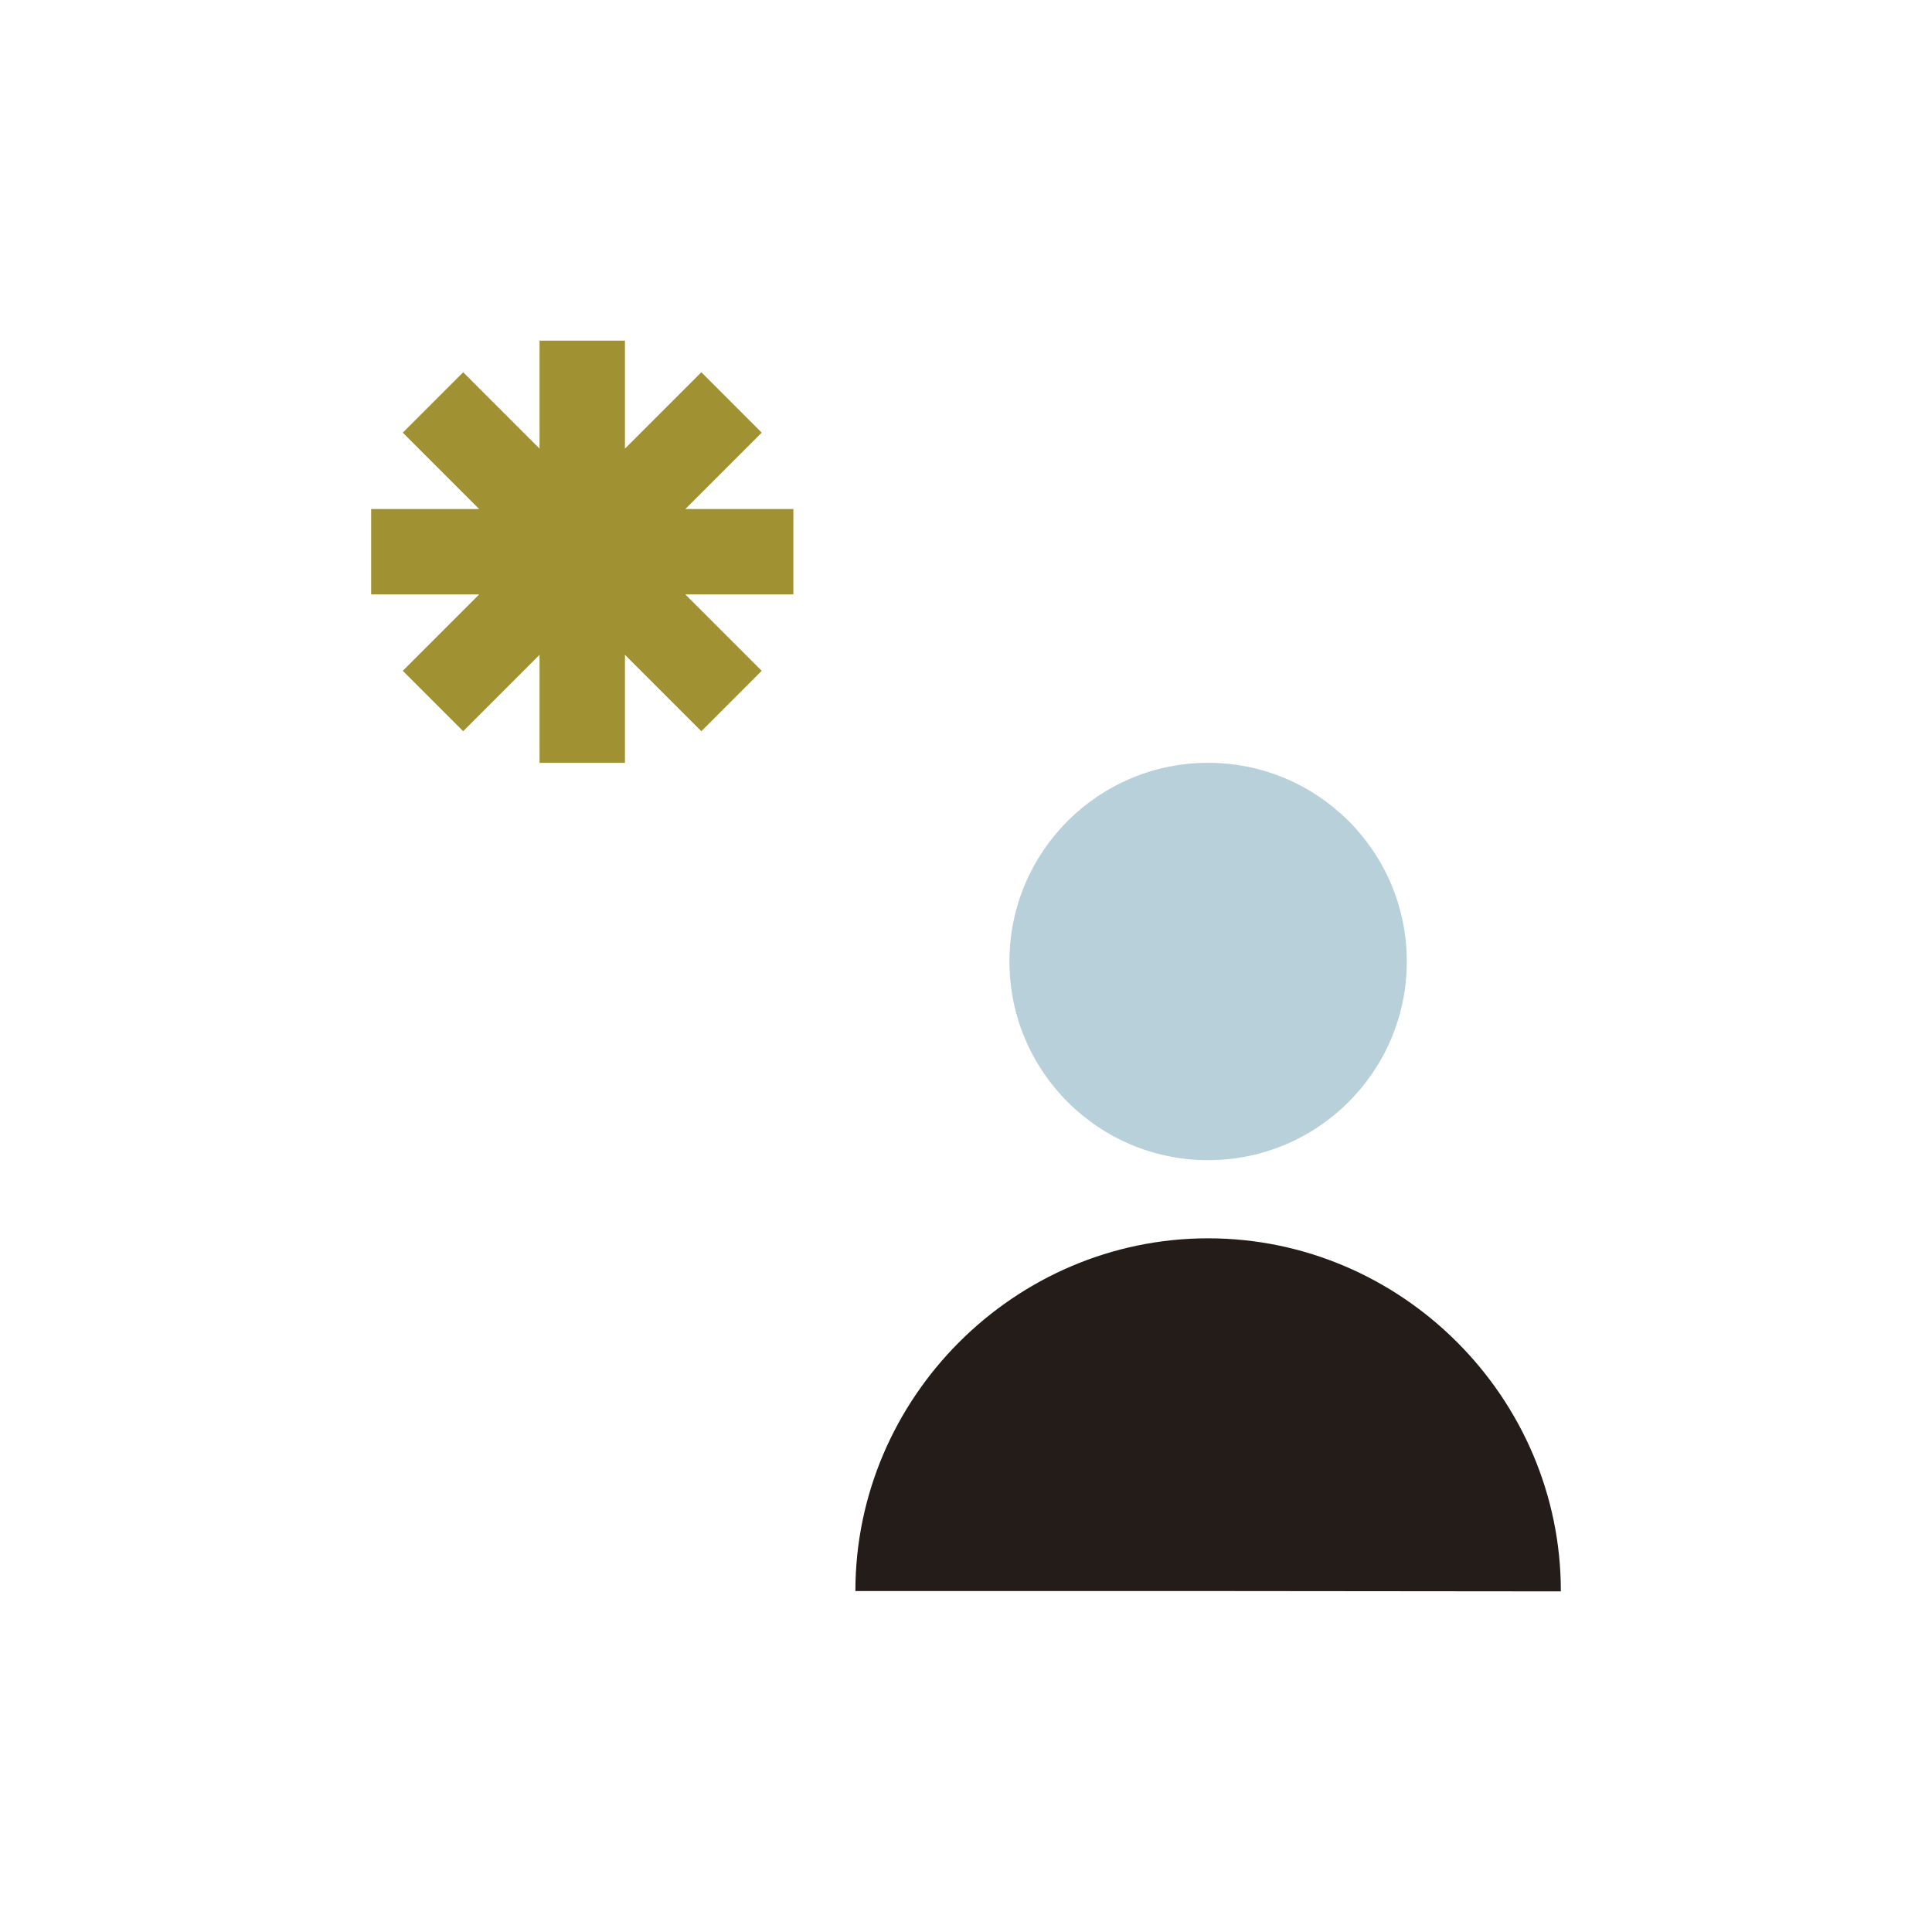
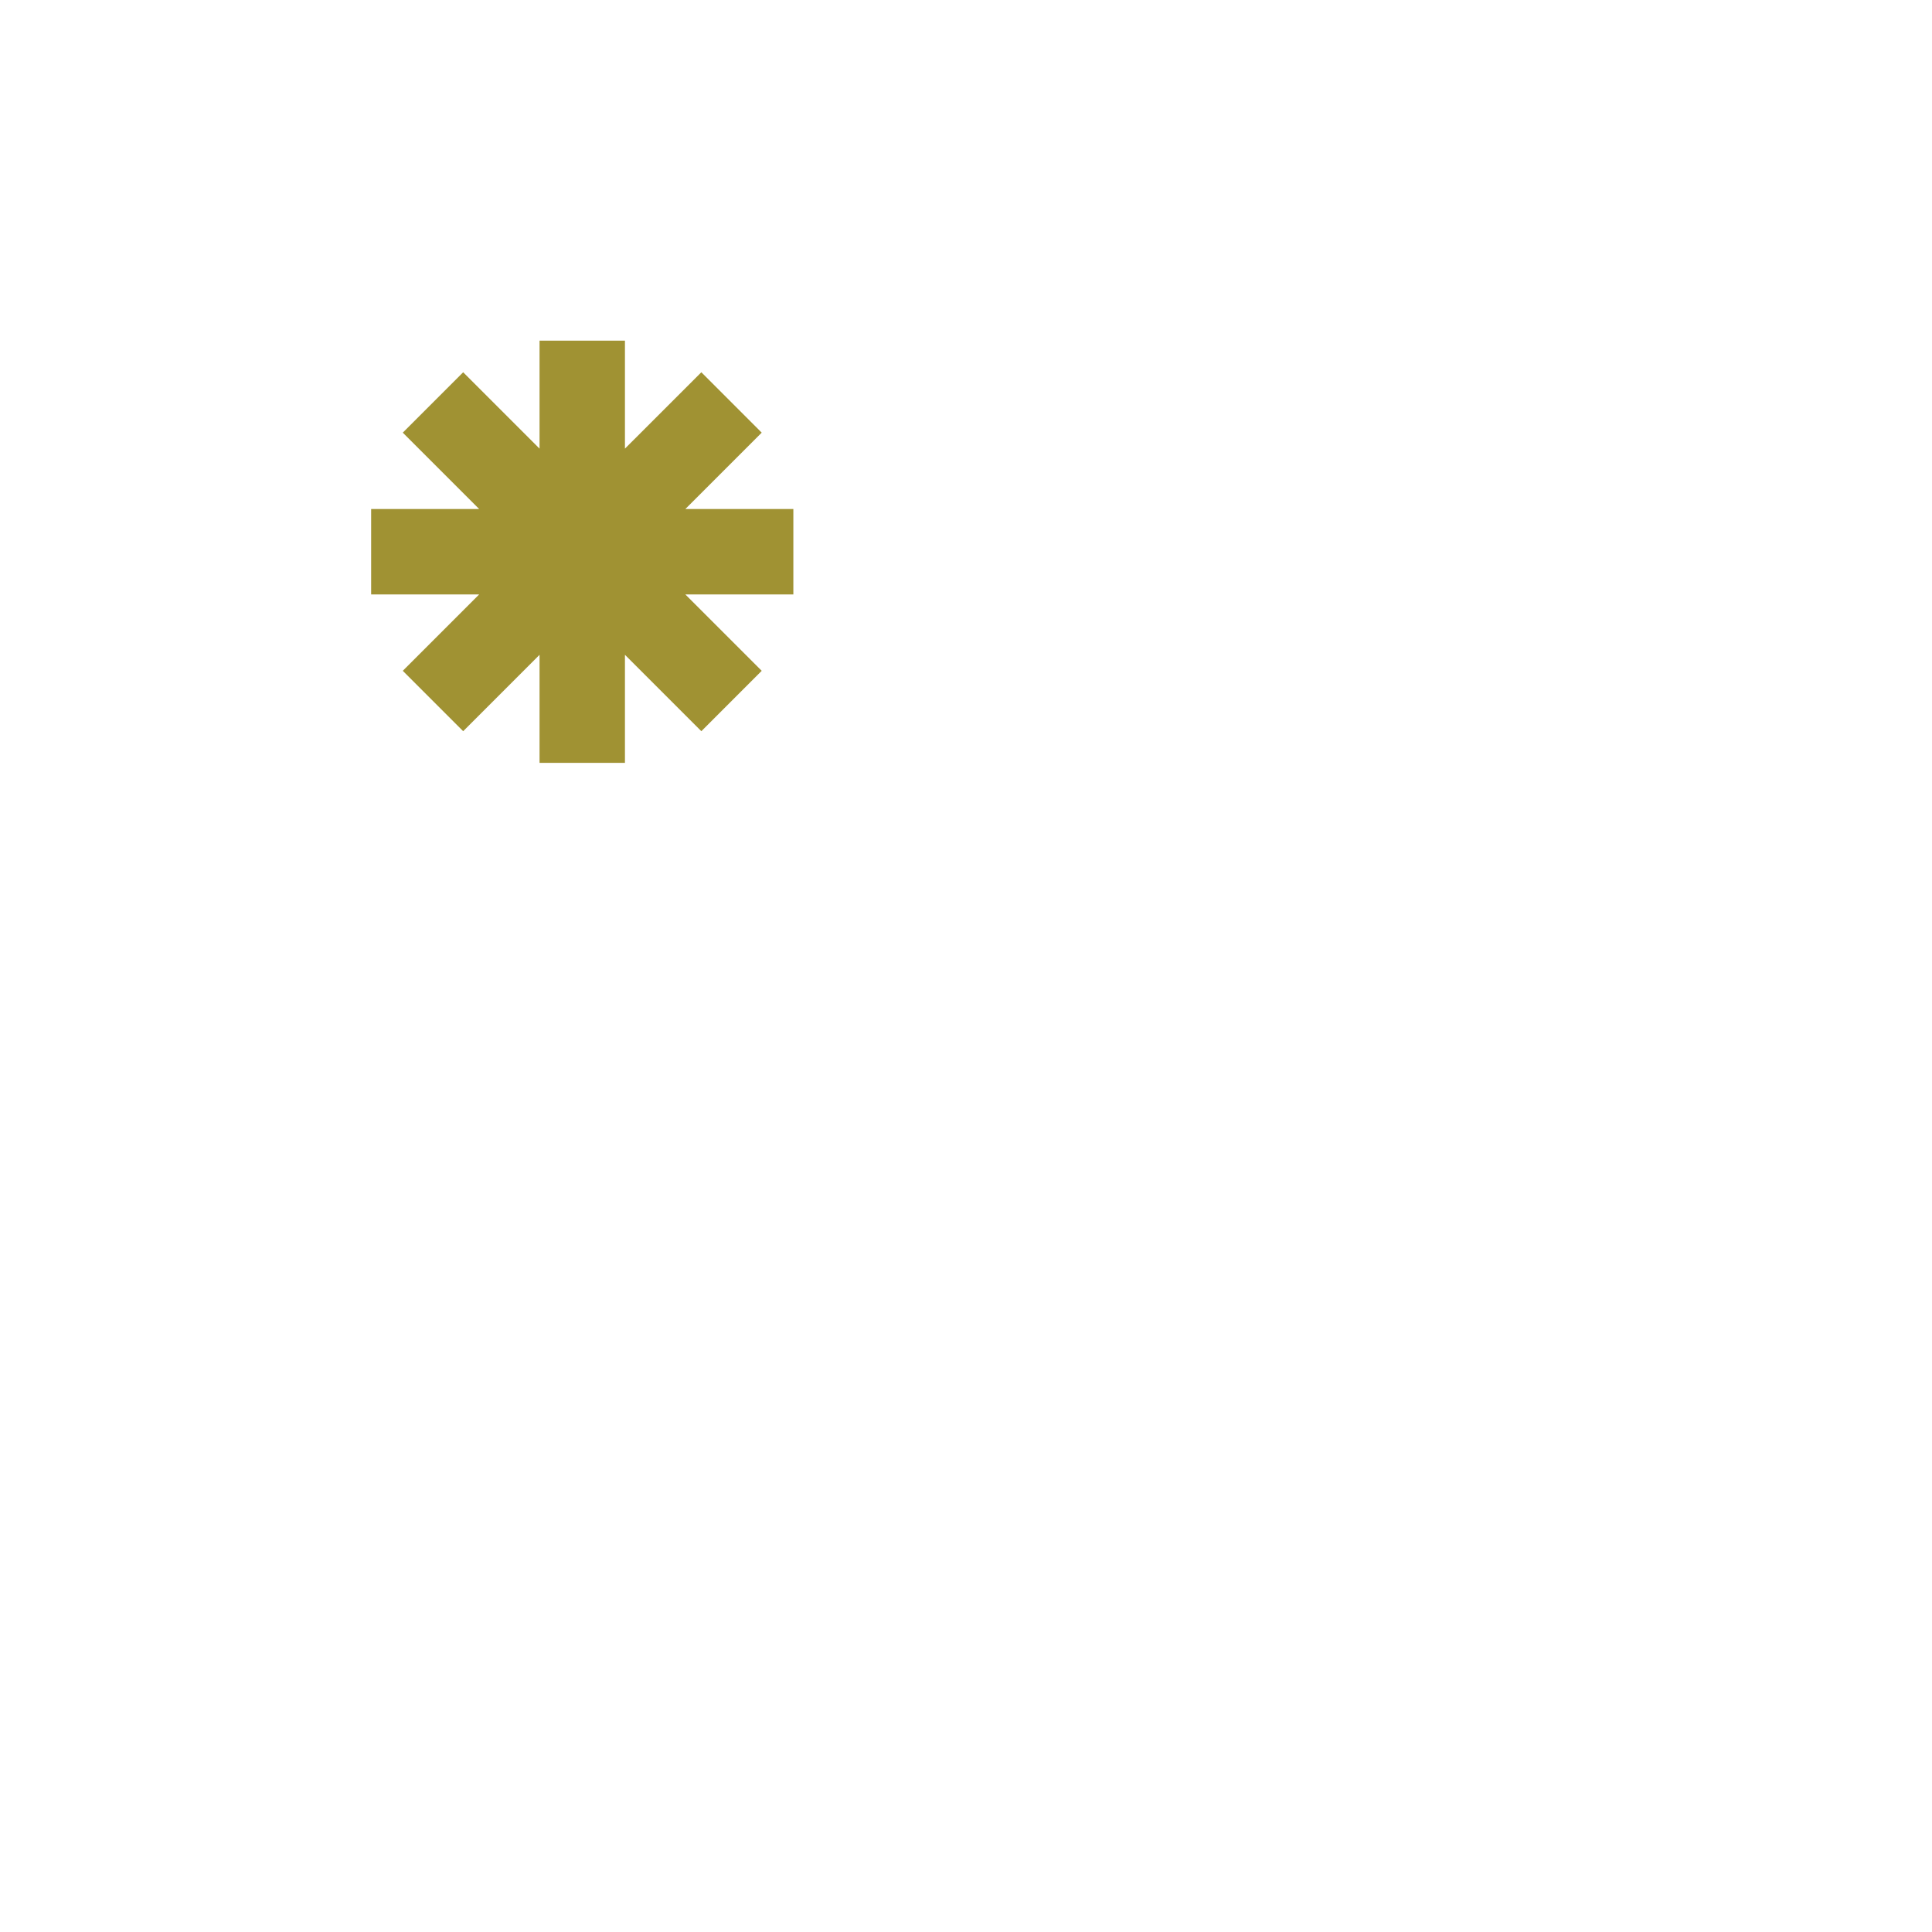
<svg xmlns="http://www.w3.org/2000/svg" id="Layer_1" viewBox="0 0 100 100">
  <defs>
    <style>.cls-1{fill:#b7d0da;}.cls-2{fill:#231c19;}.cls-3{fill:#a09233;}</style>
  </defs>
-   <path class="cls-2" d="M62.532,82.352h-18.257c0-10.016,8.242-18.257,18.257-18.257,10.016,0,18.257,8.242,18.257,18.257,0,.006,0,.012,0,.017l-18.257-.017Z" />
-   <circle class="cls-1" cx="62.532" cy="49.767" r="10.283" />
  <polygon class="cls-3" points="41.064 26.347 35.473 26.347 39.426 22.394 36.301 19.268 32.347 23.221 32.347 17.631 27.927 17.631 27.927 23.221 23.974 19.268 20.848 22.394 24.801 26.347 19.21 26.347 19.21 30.768 24.801 30.768 20.848 34.721 23.974 37.847 27.927 33.893 27.927 39.484 32.347 39.484 32.347 33.893 36.301 37.847 39.426 34.721 35.473 30.768 41.064 30.768 41.064 26.347" />
</svg>